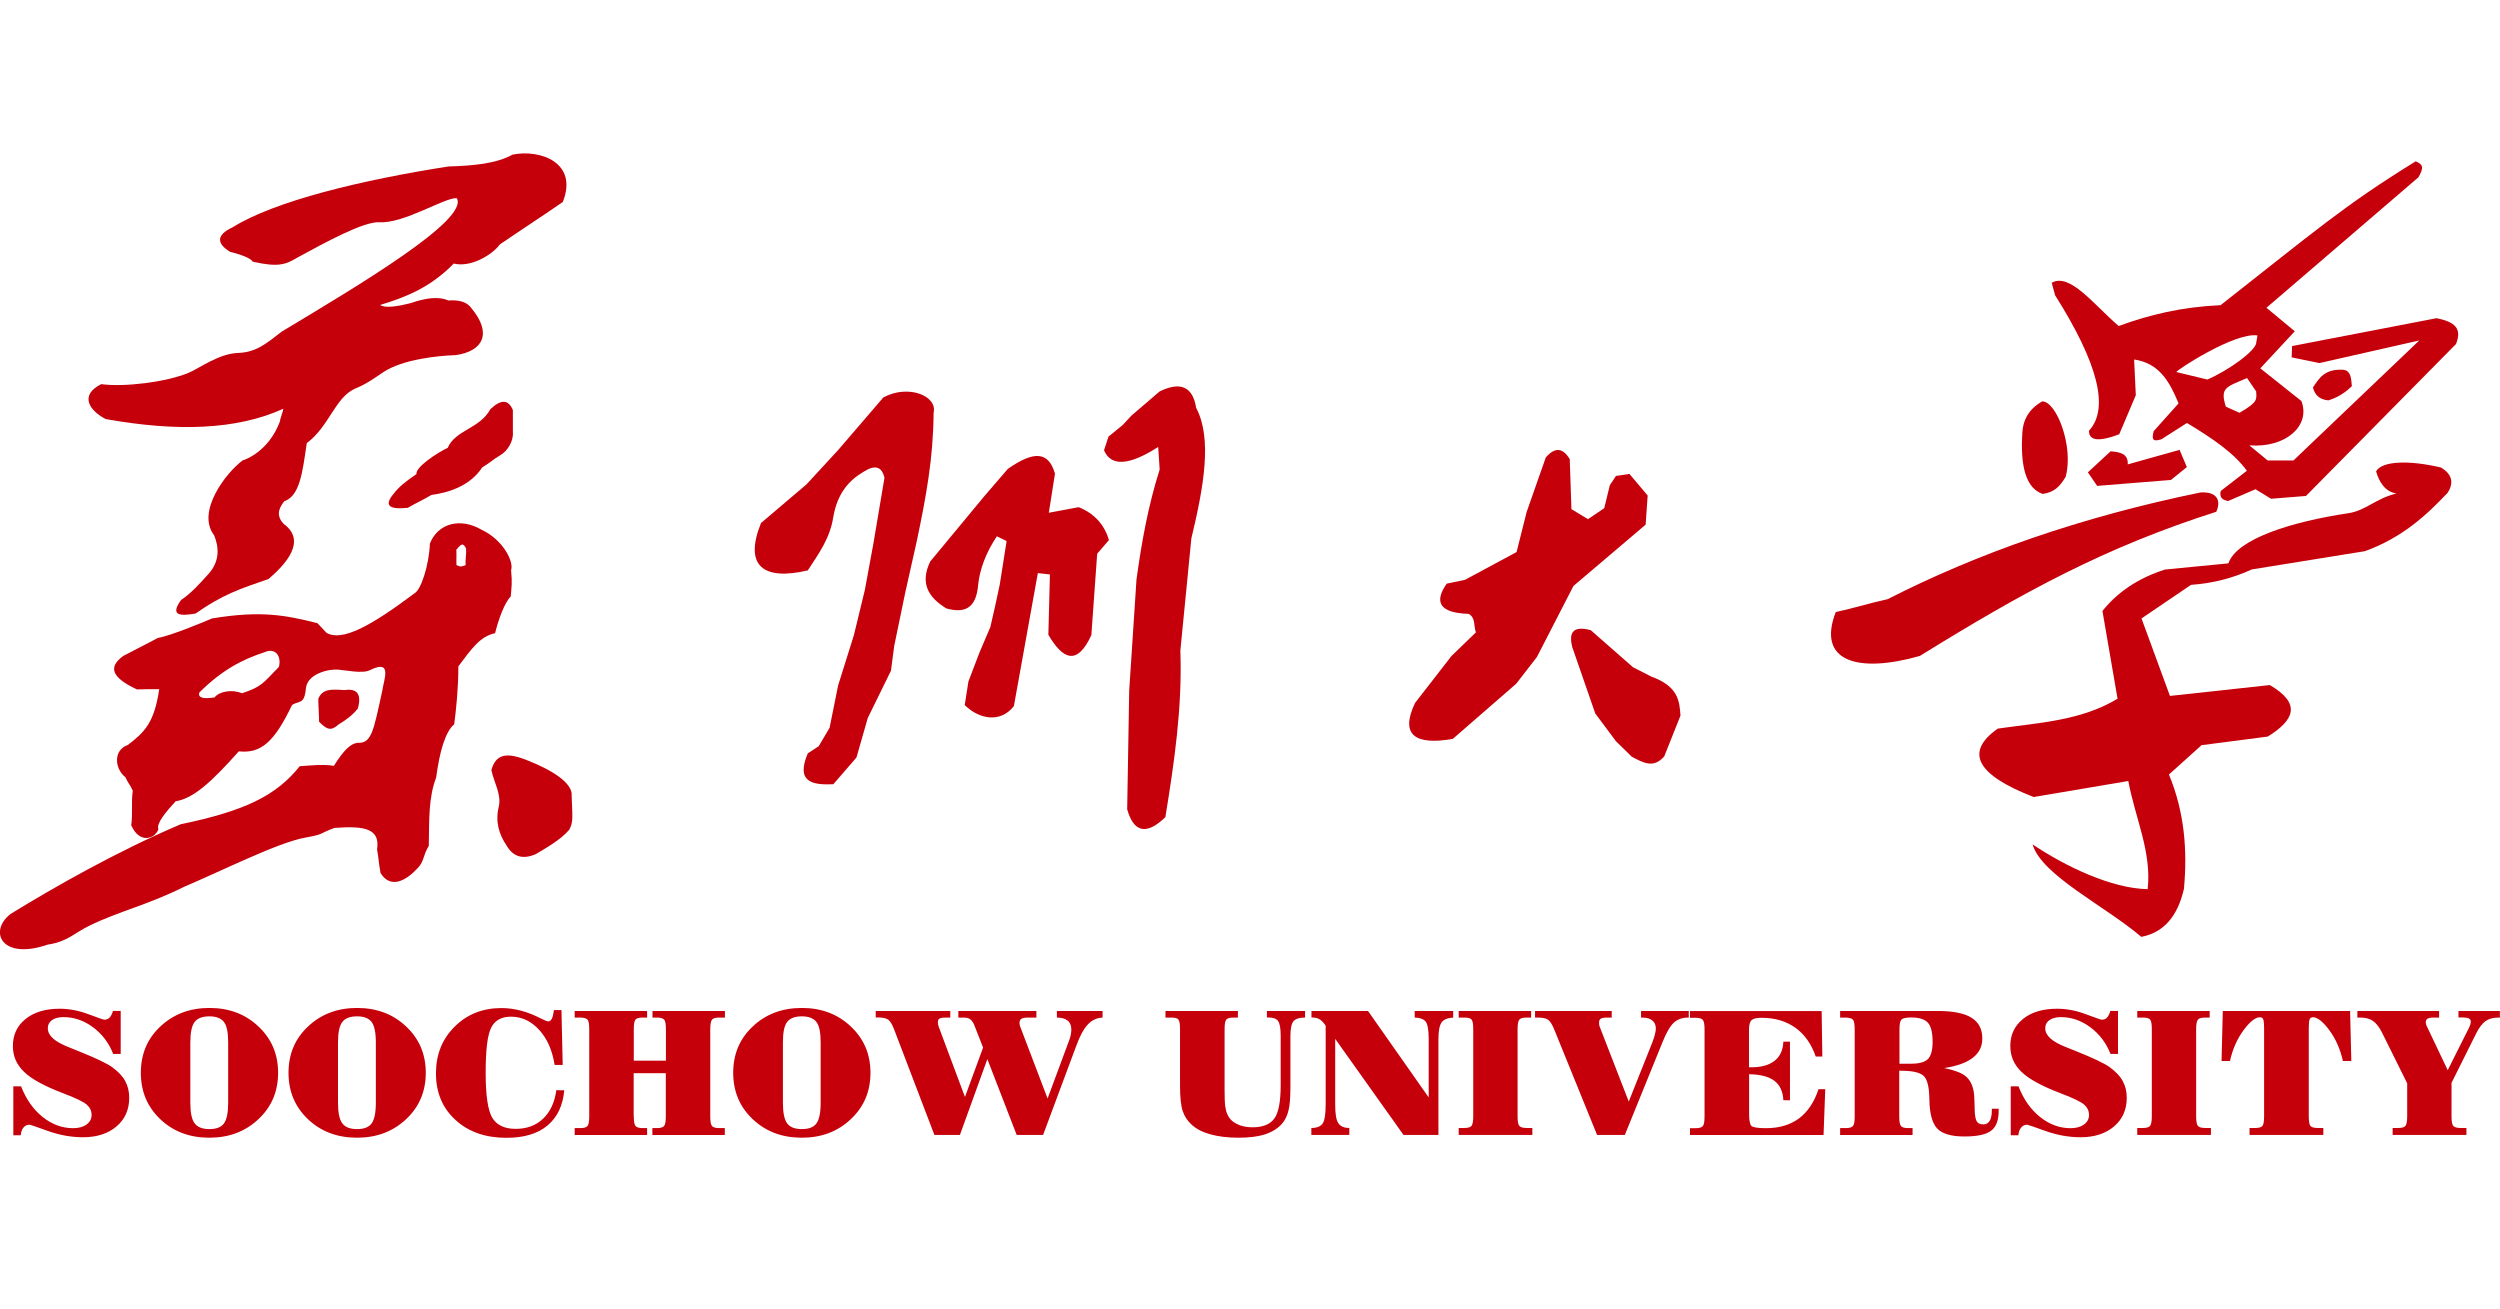
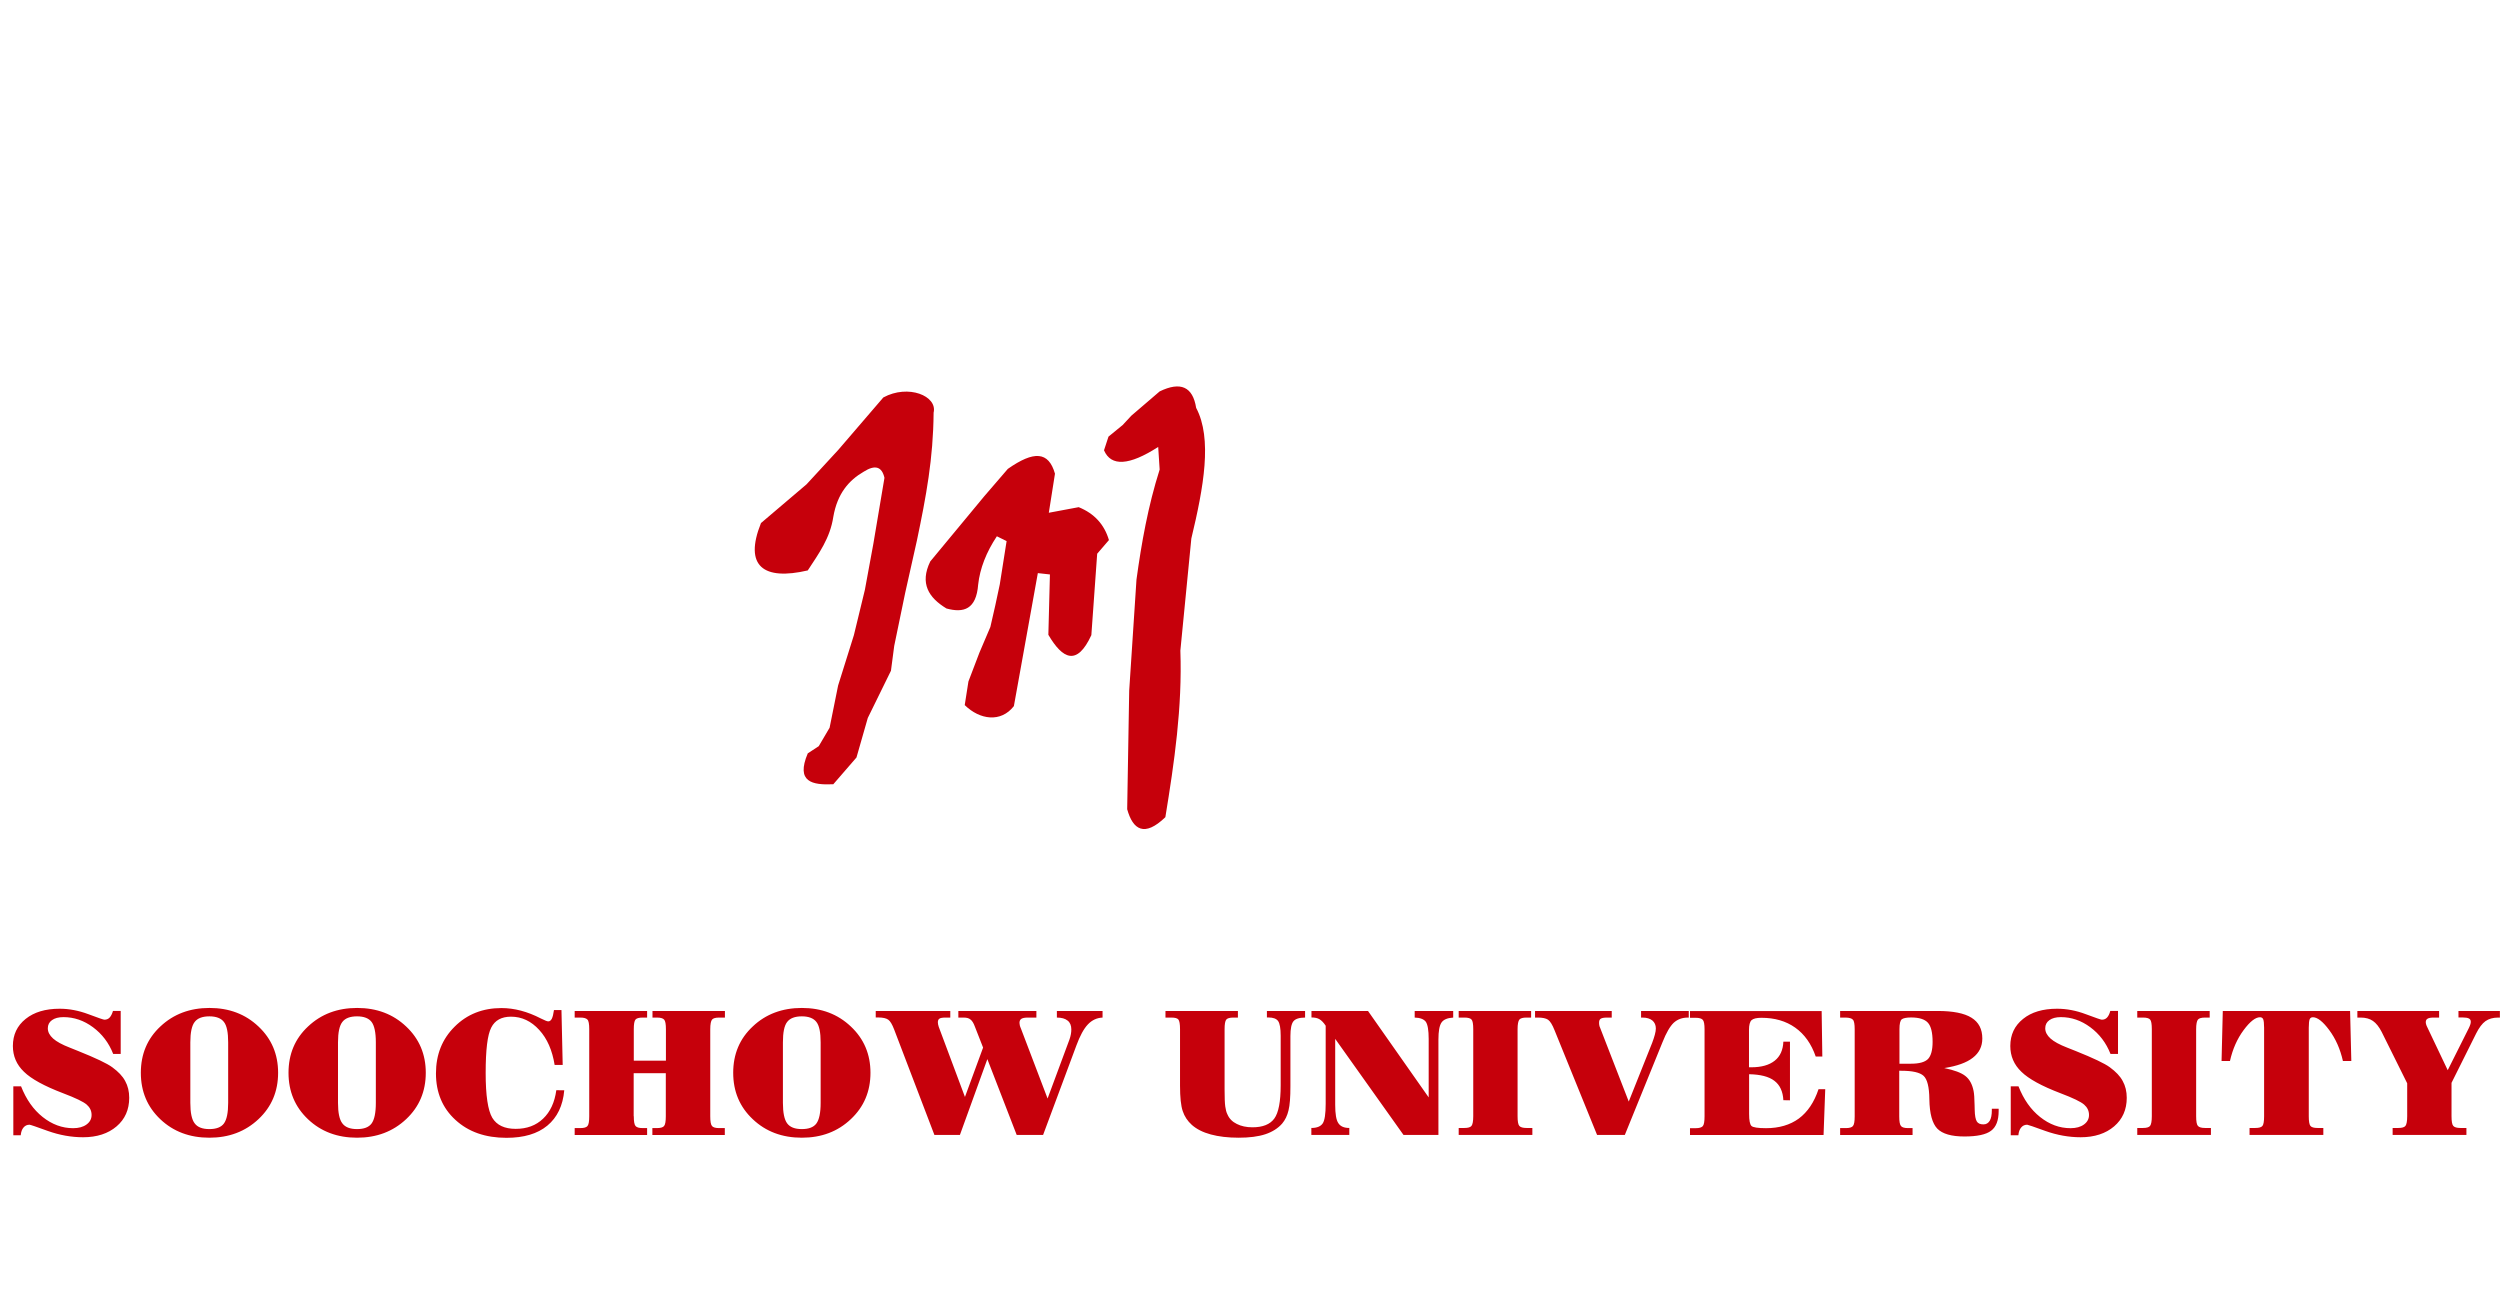
<svg xmlns="http://www.w3.org/2000/svg" version="1.1" id="图层_1" x="0px" y="0px" viewBox="0 0 223.3 116.93" style="enable-background:new 0 0 223.3 116.93;" xml:space="preserve">
  <style type="text/css">
	.st0{fill-rule:evenodd;clip-rule:evenodd;fill:#C6000B;}
</style>
-   <path class="st0" d="M20.57,22.5c-1.19-0.71-1.32-1.49,0.21-2.2c3.78-2.36,11.53-4.22,19.26-5.43c2.29-0.07,4.31-0.26,5.74-1.06  c2.46-0.5,5.89,0.7,4.49,4.23c-2.1,1.45-3.51,2.35-5.62,3.79c-0.73,0.99-2.66,2.08-4.12,1.71c-2.03,2.08-4.18,2.98-6.58,3.7  c0.43,0.29,1.45,0.16,2.74-0.17c1.28-0.44,2.45-0.63,3.36-0.23c0.99-0.08,1.69,0.15,2.06,0.69c1.86,2.24,1.06,3.83-1.4,4.19  c-1.61,0.05-4.71,0.37-6.44,1.5c-0.7,0.46-1.49,1.06-2.46,1.45c-1.87,0.75-2.35,3.37-4.41,4.91c-0.39,2.68-0.63,4.71-2.01,5.19  c-0.55,0.69-0.71,1.35-0.03,2.04c2.06,1.52,0.15,3.6-1.38,4.91c-2.51,0.86-4.12,1.39-6.51,3.08c-1.32,0.22-2.34,0.24-1.3-1.21  c0.84-0.55,1.69-1.46,2.54-2.43c0.91-1.08,0.86-2.28,0.41-3.36c-1.62-2.11,1.1-5.62,2.57-6.69c0.15-0.02,2.3-0.76,3.31-3.46  c0.02-0.29,0.28-0.85,0.3-1.14c-4.16,1.89-9.48,2.06-15.86,0.92c-1.49-0.78-2.36-2.13-0.4-3.12c2.01,0.28,5.77-0.17,7.8-1.01  c0.95-0.39,2.7-1.73,4.46-1.78c1.6-0.05,2.55-0.89,3.86-1.9C32,25.51,41.93,19.62,40.8,17.7c-1.07-0.08-4.7,2.28-6.91,2.15  c-1.4-0.08-4.82,1.79-7.35,3.17c-1.05,0.63-1.72,0.86-3.98,0.35C22.47,23.12,21.65,22.76,20.57,22.5 M43.8,36.55  c-0.97,1.77-3.12,1.84-3.81,3.45c-0.92,0.43-2.89,1.72-2.79,2.34c-1.01,0.69-1.58,1.16-2.04,1.76c-0.89,1.06-0.41,1.43,1.26,1.26  c0.79-0.46,1.33-0.68,2.11-1.15c1.46-0.2,3.42-0.75,4.54-2.46c0.83-0.5,0.83-0.62,1.66-1.12c0.59-0.34,1.15-1.22,1.08-2.03v-1.97  C45.42,35.67,44.75,35.64,43.8,36.55 M40.76,49.1c0.03,0.57-0.01,0.8,0.01,1.37c0.39,0.19,0.43,0.14,0.82,0.01  c-0.04-0.6,0.08-0.9,0.04-1.5C41.34,48.45,41.21,48.57,40.76,49.1 M28.43,62.41c0,0.61,0.07,1.46,0.07,2.06  c0.69,0.69,1.06,0.87,1.75,0.23c0.54-0.32,1.23-0.79,1.71-1.41c0.42-1.48-0.26-1.8-1.21-1.65C29.47,61.54,28.8,61.56,28.43,62.41   M17.81,61.85c-0.16,0.49,0.36,0.6,1.36,0.44c0.42-0.55,1.57-0.73,2.45-0.37c1.77-0.6,1.8-0.83,3.29-2.35  c0.25-0.93-0.29-1.75-1.27-1.32C21.59,58.92,19.79,59.88,17.81,61.85 M14.22,61.56c-0.44,3-1.31,3.84-2.8,4.98  c-1.31,0.45-1.2,2.11-0.22,2.88c0.27,0.59,0.39,0.61,0.66,1.2c-0.15,1.01,0.01,2.08-0.14,3.09c0.74,1.69,2.11,1.23,2.43,0.36  c-0.22-0.51,0.7-1.59,1.54-2.5c1.6-0.26,3.18-1.7,5.64-4.46c2.01,0.22,3.19-0.88,4.75-4.13c0.6-0.43,1.11,0.01,1.24-1.48  c0.12-1.33,2.05-1.76,2.88-1.69c0.61,0.04,2.16,0.39,2.84,0.05c2.06-1.03,1.23,0.87,1.11,1.81c-0.81,3.73-0.97,4.75-2.24,4.68  c-0.61,0.09-1.21,0.65-2.09,2.06c-0.78-0.17-2.28-0.03-3.05,0.03c-2.11,2.65-4.94,4-10.62,5.18c-5.71,2.43-11.26,5.59-15.23,8.03  c-1.97,1.58-0.77,4.14,3.36,2.72c1.75-0.26,2.33-1.02,3.69-1.68c2.68-1.31,5.21-1.85,8.45-3.47c3.5-1.49,8.46-3.98,10.83-4.4  c1.76-0.32,1.15-0.32,2.62-0.87c2.81-0.21,4.08,0.11,3.81,1.92c0.18,1.04,0.12,1.07,0.31,2.11c0.91,1.47,2.3,0.66,3.3-0.42  c0.61-0.61,0.47-1.13,1.01-2.01c0.04-2.34-0.03-4.31,0.66-6.11c0.3-2.3,0.82-4.09,1.61-4.75c0.16-1.19,0.38-3.31,0.37-5.17  c1.18-1.57,1.94-2.68,3.28-2.96c0.3-1.23,0.86-2.76,1.4-3.28c0.06-0.85,0.15-1.13,0.03-2.35c0.27-0.79-0.76-2.75-2.65-3.62  c-1.85-1.08-3.86-0.6-4.6,1.23c-0.09,2.05-0.82,4.16-1.37,4.45c-3.88,2.91-6.46,4.34-7.86,3.54c-0.28-0.29-0.55-0.58-0.82-0.87  c-2.89-0.72-5.04-1.14-9.41-0.42c-0.65,0.28-3.69,1.55-4.83,1.74c-1.21,0.62-1.89,0.99-3.1,1.61c-1.42,1.03-0.98,1.96,1.22,2.99  C13,61.55,13.43,61.56,14.22,61.56 M43.89,68.78c0.22,1.09,0.92,2.19,0.66,3.27c-0.33,1.37,0.03,2.48,0.7,3.48  c0.59,1.01,1.46,1.26,2.61,0.76c0.94-0.57,2.16-1.23,2.99-2.18c0.38-0.74,0.27-1.14,0.21-3.03c0.12-1.11-1.71-2.28-3.87-3.13  C45.32,67.17,44.3,67.3,43.89,68.78" />
  <path class="st0" d="M67.97,46.72l4.07-3.46l2.83-3.07l4.03-4.69c2.23-1.21,4.85-0.13,4.49,1.36c-0.03,4.09-0.67,7.49-1.49,11.41  l-1.05,4.69l-0.98,4.74l-0.29,2.21l-2.07,4.22l-1.01,3.53l-2.07,2.39c-1.87,0.08-3.37-0.18-2.28-2.76l0.98-0.64L74.1,65l0.76-3.77  l1.41-4.5l0.98-4.04l0.76-4.13L79,42.68c-0.23-1.01-0.84-1.19-1.85-0.55c-1.33,0.77-2.36,1.95-2.72,4.04  c-0.29,1.91-1.3,3.28-2.28,4.78C68.21,51.87,66.42,50.59,67.97,46.72 M83.09,50.15c-0.95,1.96-0.15,3.23,1.45,4.2  c1.54,0.42,2.66,0.08,2.83-2.14c0.16-1.44,0.72-2.88,1.67-4.31c0.29,0.14,0.58,0.29,0.87,0.43L89.3,52.2l-0.4,1.87L88.46,56  l-0.98,2.3l-0.98,2.57l-0.33,2.11c1.35,1.32,3.23,1.58,4.39,0.09l2.14-11.88l1.08,0.12l-0.14,5.39c1.28,2.18,2.56,2.81,3.84,0.03  L98,49.46l1.05-1.22c-0.41-1.39-1.3-2.37-2.7-2.94c-0.89,0.17-1.78,0.33-2.67,0.5l0.55-3.49c-0.57-2-1.88-2.06-4.21-0.43l-2.11,2.45  L83.09,50.15 M98.61,40.22c0.63,1.47,2.25,1.37,4.84-0.3l0.13,2.02c-1.04,3.28-1.62,6.55-2.07,9.83c-0.21,3.31-0.43,6.62-0.65,9.92  l-0.18,10.59c0.51,1.83,1.53,2.52,3.41,0.71c0.8-4.9,1.52-9.82,1.34-14.88l0.98-10.01c1.1-4.58,1.89-8.92,0.43-11.67  c-0.3-1.89-1.39-2.38-3.26-1.47c-0.84,0.72-1.69,1.45-2.53,2.17l-0.77,0.83L99.01,39L98.61,40.22z" />
-   <path class="st0" d="M129.22,52.13c0.54-0.11,1.09-0.22,1.63-0.34l4.61-2.48l0.9-3.58l1.71-4.87c0.81-0.94,1.52-0.88,2.14,0.15  c0.05,1.49,0.1,2.98,0.15,4.47l1.48,0.89l1.45-0.98l0.5-2.05l0.55-0.83l1.2-0.18l1.63,1.93l-0.18,2.6l-6.45,5.48l-3.26,6.34  l-1.85,2.39L129.76,66c-3.34,0.58-4.74-0.33-3.37-3.21l3.26-4.2l2.18-2.11c-0.22-0.55,0-1.29-0.65-1.65  C128.67,54.75,128.02,53.85,129.22,52.13 M140.42,57.76c0.69,1.99,1.38,3.98,2.07,5.97l1.85,2.48l1.41,1.38  c1.07,0.57,1.96,1.05,2.9-0.03l1.45-3.64c-0.09-1.25-0.15-2.6-2.61-3.49l-1.63-0.83l-3.77-3.31  C140.24,55.79,140.2,56.78,140.42,57.76" />
-   <path class="st0" d="M201.52,34.96l-0.81-1.19c-1.88,0.8-2.43,0.84-1.9,2.55l1.22,0.55C201.73,35.9,201.55,35.66,201.52,34.96   M201.53,30.58l0.11-0.62c-2.05-0.3-7.29,3.14-7.25,3.27l2.77,0.67C199.04,33.1,201.56,31.28,201.53,30.58 M183.26,25.26l0.3,1.11  c3.84,6.08,4.86,10.11,3.03,12.1c-0.02,0.9,0.88,1.01,2.7,0.32l1.48-3.49l-0.15-3.19c2.22,0.33,3.14,1.91,3.97,3.92  c-0.74,0.83-1.48,1.66-2.23,2.49c-0.12,0.57-0.22,1.01,0.69,0.72l2.29-1.46c2.17,1.31,4.2,2.66,5.35,4.27l-2.33,1.8  c-0.14,0.51,0.08,0.81,0.66,0.9l2.44-1.05l1.39,0.85l3.12-0.25l13.4-13.57c0.57-1.43-0.14-1.98-1.73-2.31l-12.91,2.49l-0.04,1.01  l2.48,0.51l8.92-2.02l-11.24,10.72l-2.3,0l-1.64-1.35c3.29,0.25,5.49-1.78,4.65-3.96l-3.67-2.92l3.08-3.31l-2.53-2.1l13.58-11.66  c0.47-0.84,0.44-1.13-0.25-1.42c-6.42,3.96-8.98,6.22-17.43,12.85c-3.52,0.16-6.36,0.86-9.1,1.86  C187.02,27.21,184.87,24.33,183.26,25.26 M206.59,34.61c0.57-0.85,1.06-1.69,2.75-1.58c0.63,0.12,0.66,0.69,0.73,1.46  c-0.62,0.61-1.31,1.03-2.1,1.27C207.23,35.7,206.77,35.32,206.59,34.61 M182.41,35.85c1.28-0.01,2.84,4.07,2.09,6.75  c-0.59,0.98-1.08,1.36-2.04,1.52c-1.52-0.51-2.02-2.5-1.82-5.52C180.73,37.23,181.47,36.38,182.41,35.85 M188.52,40.31  c0.82,0.07,1.59,0.2,1.53,1.17l4.63-1.3l0.65,1.54l-1.42,1.15l-6.59,0.53l-0.83-1.21L188.52,40.31 M163.97,54.67  c1.61-0.35,3.02-0.8,4.63-1.15c8.04-4.1,17.23-7.33,27.93-9.53c1.33-0.1,1.94,0.57,1.43,1.72c-9.92,3.17-17.2,7.13-26.48,12.88  C165.94,60.16,162.25,59.1,163.97,54.67 M212.23,42.1c0.52-0.92,2.88-1.03,5.81-0.34c0.97,0.6,1.17,1.35,0.58,2.26  c-1.88,1.99-4.06,4.01-7.38,5.21l-10.1,1.63c-1.62,0.74-3.41,1.24-5.44,1.38l-4.42,3l2.54,6.92l8.92-0.97  c2.87,1.68,2.16,3.14-0.18,4.6l-5.92,0.77l-2.91,2.62c1.41,3.4,1.65,6.81,1.34,10.21c-0.57,2.49-1.84,3.92-3.81,4.29  c-3.17-2.72-8.93-5.51-9.71-8.26c2.98,2,7.07,3.94,10.28,4c0.37-3.34-1.12-6.36-1.73-9.66l-8.45,1.43  c-5.12-1.98-6.19-4.01-3.21-6.11c3.67-0.53,7.44-0.7,10.7-2.67c-0.45-2.61-0.9-5.23-1.35-7.84c1.38-1.72,3.24-2.95,5.59-3.7  l5.66-0.55c0.75-2.2,5.69-3.73,10.71-4.48c1.59-0.24,2.42-1.31,4.3-1.76C213.04,43.92,212.52,43.08,212.23,42.1" />
  <path class="st0" d="M218.97,99.7c0,0.46,0.05,0.75,0.16,0.87c0.11,0.12,0.32,0.18,0.63,0.18h0.54v0.62h-6.59v-0.62h0.52  c0.31,0,0.52-0.06,0.62-0.18c0.1-0.12,0.16-0.41,0.16-0.87v-2.94l-2.28-4.59c-0.23-0.45-0.49-0.78-0.78-0.98  c-0.29-0.2-0.65-0.3-1.09-0.3h-0.3V90.3h7.3v0.59h-0.49c-0.25,0-0.43,0.03-0.54,0.1c-0.11,0.06-0.16,0.17-0.16,0.31  c0,0.06,0.01,0.12,0.03,0.19c0.02,0.07,0.05,0.16,0.1,0.25l1.83,3.85l1.89-3.77c0.06-0.12,0.1-0.23,0.13-0.32  c0.03-0.09,0.04-0.17,0.04-0.24c0-0.13-0.05-0.23-0.17-0.29c-0.11-0.06-0.3-0.09-0.55-0.09h-0.38V90.3h3.7v0.59h-0.16  c-0.46,0-0.83,0.11-1.13,0.32c-0.29,0.21-0.57,0.58-0.83,1.1l-2.2,4.41V99.7z M209.91,90.3l0.11,4.47h-0.75  c-0.24-1.07-0.65-1.99-1.22-2.76c-0.57-0.77-1.06-1.15-1.46-1.15c-0.14,0-0.24,0.06-0.29,0.18c-0.05,0.12-0.08,0.38-0.08,0.76v7.9  c0,0.46,0.05,0.75,0.15,0.87c0.1,0.12,0.31,0.18,0.63,0.18h0.52v0.62h-6.59v-0.62h0.52c0.32,0,0.53-0.06,0.63-0.18  c0.1-0.12,0.15-0.41,0.15-0.87v-7.9c0-0.38-0.03-0.64-0.08-0.76c-0.05-0.12-0.15-0.18-0.29-0.18c-0.4,0-0.89,0.38-1.46,1.15  c-0.57,0.77-0.98,1.69-1.22,2.76h-0.75l0.11-4.47H209.91z M196.16,99.7c0,0.46,0.05,0.75,0.16,0.87c0.11,0.12,0.32,0.18,0.63,0.18  h0.53v0.62h-6.58v-0.62h0.52c0.31,0,0.52-0.06,0.62-0.18c0.1-0.12,0.16-0.41,0.16-0.87v-7.77c0-0.46-0.05-0.75-0.15-0.86  c-0.1-0.12-0.31-0.18-0.63-0.18h-0.52V90.3h6.47v0.59h-0.42c-0.32,0-0.53,0.06-0.63,0.18c-0.1,0.12-0.16,0.41-0.16,0.86V99.7z   M179.6,101.37v-4.34h0.69c0.46,1.17,1.1,2.08,1.93,2.74c0.83,0.66,1.73,1,2.72,1c0.5,0,0.9-0.11,1.2-0.33  c0.3-0.22,0.45-0.5,0.45-0.85c0-0.37-0.15-0.68-0.44-0.93c-0.29-0.25-0.99-0.59-2.1-1.01c-1.68-0.64-2.85-1.28-3.5-1.92  c-0.66-0.63-0.99-1.4-0.99-2.3c0-1.01,0.38-1.81,1.14-2.42c0.75-0.61,1.77-0.91,3.04-0.91c0.84,0,1.7,0.16,2.57,0.49  c0.88,0.33,1.35,0.49,1.42,0.49c0.19,0,0.35-0.06,0.47-0.19c0.12-0.13,0.22-0.32,0.29-0.59h0.69v3.84h-0.67  c-0.39-1-1-1.79-1.81-2.39c-0.81-0.6-1.69-0.9-2.62-0.9c-0.44,0-0.78,0.09-1.03,0.27c-0.25,0.18-0.37,0.42-0.37,0.73  c0,0.33,0.16,0.63,0.47,0.91c0.31,0.28,0.81,0.55,1.48,0.81c0.18,0.07,0.44,0.18,0.78,0.31c1.57,0.63,2.58,1.11,3.04,1.45  c0.53,0.39,0.92,0.79,1.15,1.23c0.24,0.43,0.36,0.93,0.36,1.5c0,1.06-0.38,1.91-1.13,2.55c-0.75,0.64-1.75,0.97-2.99,0.97  c-1.05,0-2.1-0.19-3.14-0.56c-1.04-0.38-1.58-0.56-1.63-0.56c-0.22,0-0.4,0.08-0.54,0.25c-0.14,0.16-0.22,0.39-0.25,0.69H179.6z   M173.07,90.3c1.37,0,2.38,0.2,3.02,0.6c0.65,0.4,0.97,1.02,0.97,1.86c0,0.71-0.28,1.28-0.85,1.72c-0.56,0.44-1.41,0.74-2.55,0.92  c0.89,0.18,1.53,0.42,1.89,0.71c0.37,0.29,0.61,0.73,0.73,1.33c0.05,0.24,0.08,0.66,0.09,1.27c0,0.17,0,0.31,0.01,0.41  c0.01,0.53,0.08,0.88,0.19,1.05c0.11,0.18,0.31,0.26,0.59,0.26c0.25,0,0.43-0.11,0.56-0.32c0.13-0.21,0.19-0.53,0.19-0.94v-0.14  h0.61v0.19c0,0.85-0.22,1.44-0.68,1.78c-0.45,0.34-1.24,0.51-2.38,0.51c-1.15,0-1.96-0.23-2.42-0.7c-0.45-0.47-0.69-1.34-0.71-2.63  c-0.01-1.1-0.19-1.79-0.52-2.09c-0.33-0.3-0.99-0.45-1.98-0.45h-0.19v4.07c0,0.46,0.05,0.75,0.16,0.87c0.1,0.12,0.31,0.18,0.62,0.18  h0.41v0.62h-6.47v-0.62h0.51c0.32,0,0.53-0.06,0.63-0.18c0.11-0.12,0.16-0.41,0.16-0.87v-7.77c0-0.46-0.05-0.75-0.16-0.86  c-0.1-0.12-0.31-0.18-0.63-0.19h-0.51V90.3H173.07z M169.66,95.01h1.04c0.73,0,1.23-0.14,1.51-0.42c0.27-0.29,0.41-0.79,0.41-1.53  c0-0.83-0.14-1.4-0.42-1.71c-0.28-0.31-0.78-0.47-1.5-0.47c-0.41,0-0.69,0.06-0.83,0.16c-0.14,0.11-0.21,0.4-0.21,0.88v0.15V95.01z   M150.95,101.37v-0.6h0.51c0.31,0,0.52-0.06,0.63-0.18c0.11-0.12,0.16-0.42,0.16-0.89v-7.76c0-0.45-0.05-0.73-0.16-0.85  c-0.11-0.12-0.32-0.18-0.63-0.18h-0.51v-0.6h11.76l0.06,4.06h-0.59c-0.39-1.13-1-1.99-1.83-2.58c-0.83-0.59-1.84-0.88-3.02-0.88  c-0.43,0-0.72,0.07-0.88,0.21c-0.15,0.14-0.23,0.43-0.23,0.87v3.34h0.21c0.91,0,1.6-0.2,2.09-0.59c0.49-0.39,0.74-0.96,0.77-1.7  h0.59v5.24l-0.59-0.01c-0.04-0.78-0.31-1.36-0.8-1.73c-0.49-0.38-1.25-0.57-2.26-0.59v3.54c0,0.59,0.07,0.94,0.21,1.08  c0.14,0.13,0.57,0.2,1.3,0.2c1.17,0,2.15-0.29,2.93-0.86c0.78-0.58,1.37-1.45,1.76-2.62h0.6l-0.15,4.09H150.95z M142.65,101.37  l-3.79-9.33c-0.2-0.51-0.4-0.83-0.59-0.96c-0.2-0.13-0.5-0.19-0.9-0.19h-0.26V90.3h6.85v0.59h-0.4c-0.28,0-0.47,0.03-0.58,0.1  c-0.1,0.06-0.15,0.18-0.15,0.34c0,0.09,0,0.17,0.02,0.25c0.01,0.07,0.03,0.13,0.06,0.19l2.57,6.62l2.09-5.24  c0.1-0.26,0.18-0.51,0.24-0.73c0.06-0.22,0.09-0.41,0.09-0.56c0-0.3-0.11-0.54-0.31-0.71c-0.21-0.17-0.5-0.26-0.87-0.26h-0.14V90.3  h4.26v0.59h-0.08c-0.51,0-0.93,0.16-1.26,0.46c-0.33,0.31-0.67,0.89-1.01,1.75l-3.36,8.27H142.65z M135.55,99.7  c0,0.46,0.05,0.75,0.16,0.87c0.11,0.12,0.32,0.18,0.63,0.18h0.53v0.62h-6.58v-0.62h0.52c0.31,0,0.52-0.06,0.62-0.18  c0.1-0.12,0.16-0.41,0.16-0.87v-7.77c0-0.46-0.05-0.75-0.15-0.86c-0.1-0.12-0.31-0.18-0.63-0.18h-0.52V90.3h6.47v0.59h-0.42  c-0.32,0-0.53,0.06-0.63,0.18c-0.1,0.12-0.16,0.41-0.16,0.86V99.7z M117.13,101.37v-0.62c0.49,0,0.82-0.13,1.01-0.4  c0.18-0.26,0.27-0.85,0.27-1.76v-6.97c-0.18-0.28-0.37-0.47-0.55-0.58c-0.18-0.11-0.42-0.16-0.72-0.16V90.3h5.05l5.42,7.72V92.8  c0-0.79-0.09-1.3-0.26-1.54c-0.18-0.23-0.51-0.36-0.99-0.37V90.3h3.44v0.59c-0.52,0.03-0.87,0.18-1.05,0.45  c-0.18,0.27-0.27,0.77-0.27,1.51v8.52h-3.12l-6.1-8.58v5.9c0,0.8,0.09,1.35,0.28,1.63c0.19,0.29,0.51,0.43,0.98,0.43v0.62H117.13z   M105.4,96.97v-5.04c0-0.46-0.05-0.75-0.15-0.87c-0.1-0.12-0.31-0.17-0.64-0.17h-0.51V90.3h6.47v0.59h-0.41  c-0.32,0-0.53,0.06-0.63,0.18c-0.1,0.12-0.15,0.41-0.15,0.86v5.4c0,0.71,0.02,1.21,0.06,1.5c0.04,0.29,0.1,0.53,0.2,0.72  c0.16,0.37,0.44,0.65,0.83,0.84c0.39,0.2,0.86,0.3,1.4,0.3c0.92,0,1.57-0.26,1.95-0.78c0.38-0.52,0.57-1.51,0.57-2.97v-4.43  c0-0.66-0.08-1.1-0.23-1.31c-0.15-0.21-0.44-0.32-0.86-0.32h-0.14V90.3h3.41v0.59c-0.51,0-0.86,0.11-1.04,0.33  c-0.18,0.22-0.27,0.67-0.27,1.32v4.48c0,0.97-0.05,1.69-0.17,2.16c-0.11,0.47-0.3,0.86-0.57,1.18c-0.37,0.42-0.87,0.74-1.5,0.95  c-0.64,0.21-1.43,0.31-2.38,0.31c-0.96,0-1.79-0.1-2.49-0.29c-0.71-0.19-1.27-0.48-1.69-0.85c-0.39-0.35-0.66-0.76-0.82-1.24  C105.48,98.77,105.4,98.01,105.4,96.97 M83.46,101.37l-3.6-9.43c-0.17-0.44-0.34-0.73-0.52-0.86c-0.18-0.13-0.48-0.2-0.9-0.2h-0.22  V90.3h6.66v0.59h-0.42c-0.27,0-0.45,0.03-0.54,0.09c-0.1,0.06-0.15,0.17-0.15,0.33c0,0.06,0.01,0.13,0.02,0.19  c0.01,0.07,0.04,0.14,0.06,0.22l2.34,6.26l1.62-4.41l-0.74-1.89c-0.11-0.3-0.24-0.51-0.39-0.62c-0.14-0.12-0.34-0.17-0.6-0.17h-0.48  V90.3h6.97v0.59H91.8c-0.27,0-0.46,0.04-0.57,0.11c-0.12,0.08-0.17,0.2-0.17,0.37c0,0.06,0.01,0.14,0.03,0.22  c0.02,0.08,0.05,0.17,0.1,0.28l2.38,6.25l1.95-5.26c0.06-0.16,0.1-0.32,0.13-0.48c0.03-0.16,0.04-0.3,0.04-0.44  c0-0.34-0.11-0.61-0.33-0.78c-0.22-0.18-0.54-0.27-0.96-0.27V90.3h4.08v0.59c-0.5,0.02-0.94,0.22-1.31,0.61  c-0.37,0.39-0.71,1.02-1.03,1.89l-2.97,7.98h-2.36l-2.62-6.77l-2.45,6.77H83.46z M71.62,101.62c-1.76,0-3.22-0.55-4.38-1.65  c-1.17-1.1-1.75-2.48-1.75-4.15c0-1.67,0.58-3.05,1.75-4.14c1.16-1.1,2.63-1.65,4.38-1.65c1.75,0,3.21,0.55,4.38,1.66  c1.17,1.1,1.75,2.48,1.75,4.13c0,1.66-0.58,3.04-1.75,4.14C74.83,101.07,73.37,101.62,71.62,101.62 M73.3,98.51V93.1  c0-0.88-0.12-1.49-0.38-1.82c-0.25-0.33-0.69-0.5-1.3-0.5c-0.62,0-1.06,0.17-1.31,0.5c-0.26,0.33-0.38,0.94-0.38,1.82v5.41  c0,0.88,0.13,1.5,0.38,1.83c0.25,0.34,0.69,0.51,1.31,0.51c0.61,0,1.05-0.16,1.3-0.5C73.17,100.01,73.3,99.4,73.3,98.51 M56.61,99.7  c0,0.46,0.05,0.76,0.16,0.88c0.11,0.12,0.31,0.18,0.62,0.18h0.41v0.62h-6.47v-0.62h0.51c0.32,0,0.53-0.06,0.63-0.18  c0.11-0.12,0.16-0.41,0.16-0.88v-7.77c0-0.46-0.05-0.75-0.16-0.86c-0.11-0.12-0.32-0.18-0.63-0.18h-0.51V90.3h6.47v0.59h-0.41  c-0.32,0-0.53,0.06-0.63,0.18c-0.1,0.12-0.15,0.41-0.15,0.86v2.81h2.87v-2.81c0-0.45-0.05-0.74-0.16-0.86  c-0.11-0.12-0.32-0.18-0.63-0.18h-0.41V90.3h6.47v0.59h-0.52c-0.32,0-0.53,0.06-0.63,0.18c-0.1,0.12-0.16,0.41-0.16,0.86v7.77  c0,0.46,0.05,0.76,0.16,0.88c0.1,0.12,0.31,0.18,0.62,0.18h0.52v0.62h-6.47v-0.62h0.41c0.32,0,0.53-0.06,0.63-0.18  c0.11-0.12,0.16-0.42,0.16-0.88v-3.84h-2.87V99.7z M50.4,97.38c-0.12,1.38-0.63,2.43-1.51,3.16c-0.88,0.73-2.1,1.09-3.65,1.09  c-1.88,0-3.4-0.53-4.56-1.6c-1.16-1.06-1.74-2.45-1.74-4.15c0-1.68,0.55-3.07,1.67-4.18c1.11-1.11,2.51-1.66,4.18-1.66  c1.15,0,2.32,0.31,3.52,0.93c0.34,0.17,0.56,0.26,0.66,0.26c0.13,0,0.24-0.08,0.32-0.24c0.08-0.16,0.14-0.42,0.19-0.77h0.67  l0.11,4.9h-0.72c-0.21-1.3-0.66-2.35-1.38-3.13c-0.71-0.78-1.55-1.18-2.52-1.18c-0.84,0-1.43,0.32-1.76,0.97  c-0.34,0.65-0.5,2-0.5,4.06c0,2.01,0.2,3.34,0.59,4c0.4,0.66,1.09,0.99,2.09,0.99c1,0,1.81-0.3,2.45-0.91  c0.64-0.61,1.03-1.45,1.18-2.54H50.4z M31.89,101.62c-1.76,0-3.22-0.55-4.38-1.65c-1.16-1.1-1.74-2.48-1.74-4.15  c0-1.67,0.58-3.05,1.75-4.14c1.17-1.1,2.62-1.65,4.38-1.65c1.75,0,3.21,0.55,4.38,1.66c1.17,1.1,1.75,2.48,1.75,4.13  c0,1.66-0.58,3.04-1.75,4.14C35.1,101.07,33.64,101.62,31.89,101.62 M33.57,98.51V93.1c0-0.88-0.13-1.49-0.38-1.82  c-0.25-0.33-0.69-0.5-1.3-0.5c-0.62,0-1.06,0.17-1.31,0.5c-0.26,0.33-0.39,0.94-0.39,1.82v5.41c0,0.88,0.13,1.5,0.39,1.83  c0.25,0.34,0.69,0.51,1.31,0.51c0.61,0,1.05-0.16,1.3-0.5C33.44,100.01,33.57,99.4,33.57,98.51 M18.7,101.62  c-1.76,0-3.22-0.55-4.38-1.65c-1.16-1.1-1.74-2.48-1.74-4.15c0-1.67,0.58-3.05,1.75-4.14c1.17-1.1,2.63-1.65,4.38-1.65  c1.75,0,3.21,0.55,4.38,1.66c1.17,1.1,1.75,2.48,1.75,4.13c0,1.66-0.58,3.04-1.75,4.14C21.91,101.07,20.45,101.62,18.7,101.62   M20.38,98.51V93.1c0-0.88-0.12-1.49-0.38-1.82c-0.25-0.33-0.69-0.5-1.3-0.5c-0.62,0-1.06,0.17-1.31,0.5  C17.13,91.61,17,92.22,17,93.1v5.41c0,0.88,0.13,1.5,0.39,1.83c0.25,0.34,0.69,0.51,1.31,0.51c0.61,0,1.05-0.16,1.3-0.5  C20.25,100.01,20.38,99.4,20.38,98.51 M1.19,101.37v-4.34h0.69c0.46,1.17,1.1,2.08,1.93,2.74c0.83,0.66,1.74,1,2.72,1  c0.5,0,0.9-0.11,1.2-0.33c0.3-0.22,0.45-0.5,0.45-0.85c0-0.37-0.15-0.68-0.44-0.93c-0.29-0.25-0.99-0.59-2.1-1.01  c-1.68-0.64-2.85-1.28-3.5-1.92c-0.66-0.63-0.99-1.4-0.99-2.3c0-1.01,0.38-1.81,1.14-2.42c0.76-0.61,1.77-0.91,3.04-0.91  c0.84,0,1.69,0.16,2.57,0.49c0.87,0.33,1.35,0.49,1.42,0.49c0.19,0,0.35-0.06,0.47-0.19c0.12-0.13,0.22-0.32,0.3-0.59h0.69v3.84  h-0.67c-0.39-1-1-1.79-1.81-2.39c-0.81-0.6-1.69-0.9-2.63-0.9c-0.44,0-0.78,0.09-1.03,0.27c-0.25,0.18-0.37,0.42-0.37,0.73  c0,0.33,0.16,0.63,0.47,0.91c0.31,0.28,0.81,0.55,1.48,0.81c0.18,0.07,0.44,0.18,0.77,0.31c1.57,0.63,2.58,1.11,3.04,1.45  c0.53,0.39,0.92,0.79,1.15,1.23c0.24,0.43,0.36,0.93,0.36,1.5c0,1.06-0.38,1.91-1.13,2.55c-0.75,0.64-1.75,0.97-2.99,0.97  c-1.05,0-2.1-0.19-3.14-0.56c-1.04-0.38-1.58-0.56-1.64-0.56c-0.22,0-0.4,0.08-0.54,0.25c-0.14,0.16-0.22,0.39-0.25,0.69H1.19z" />
</svg>